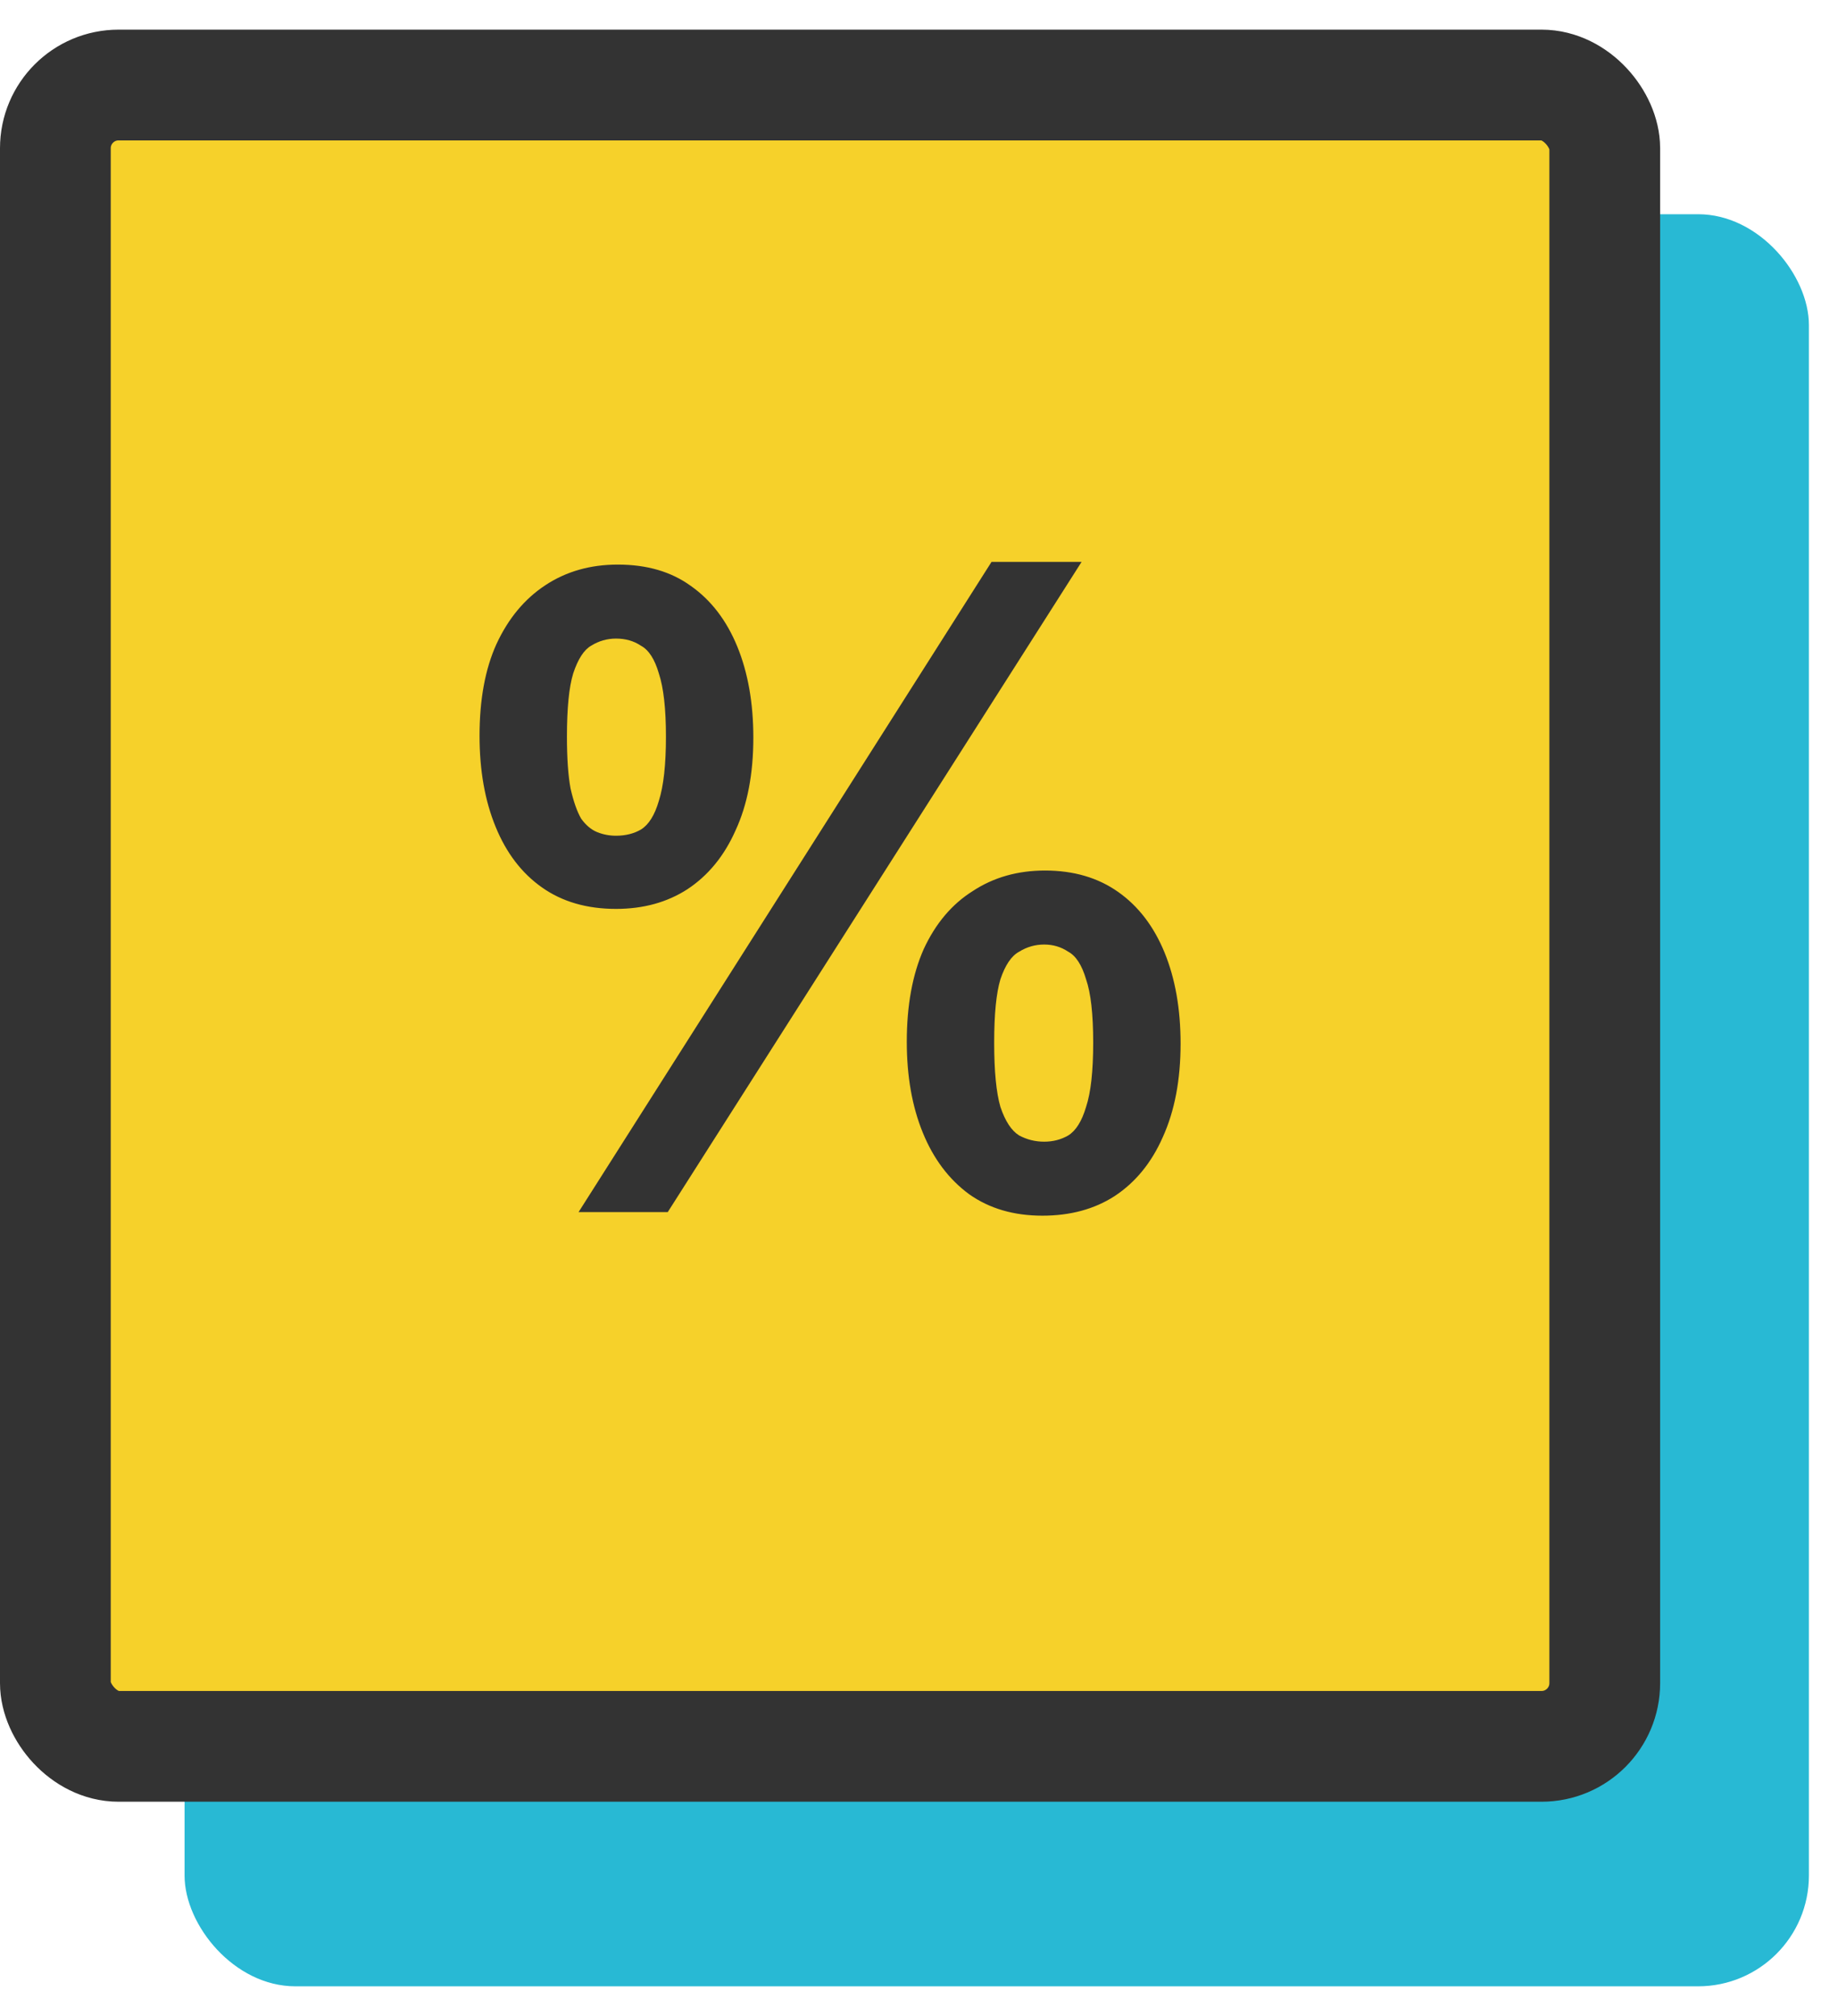
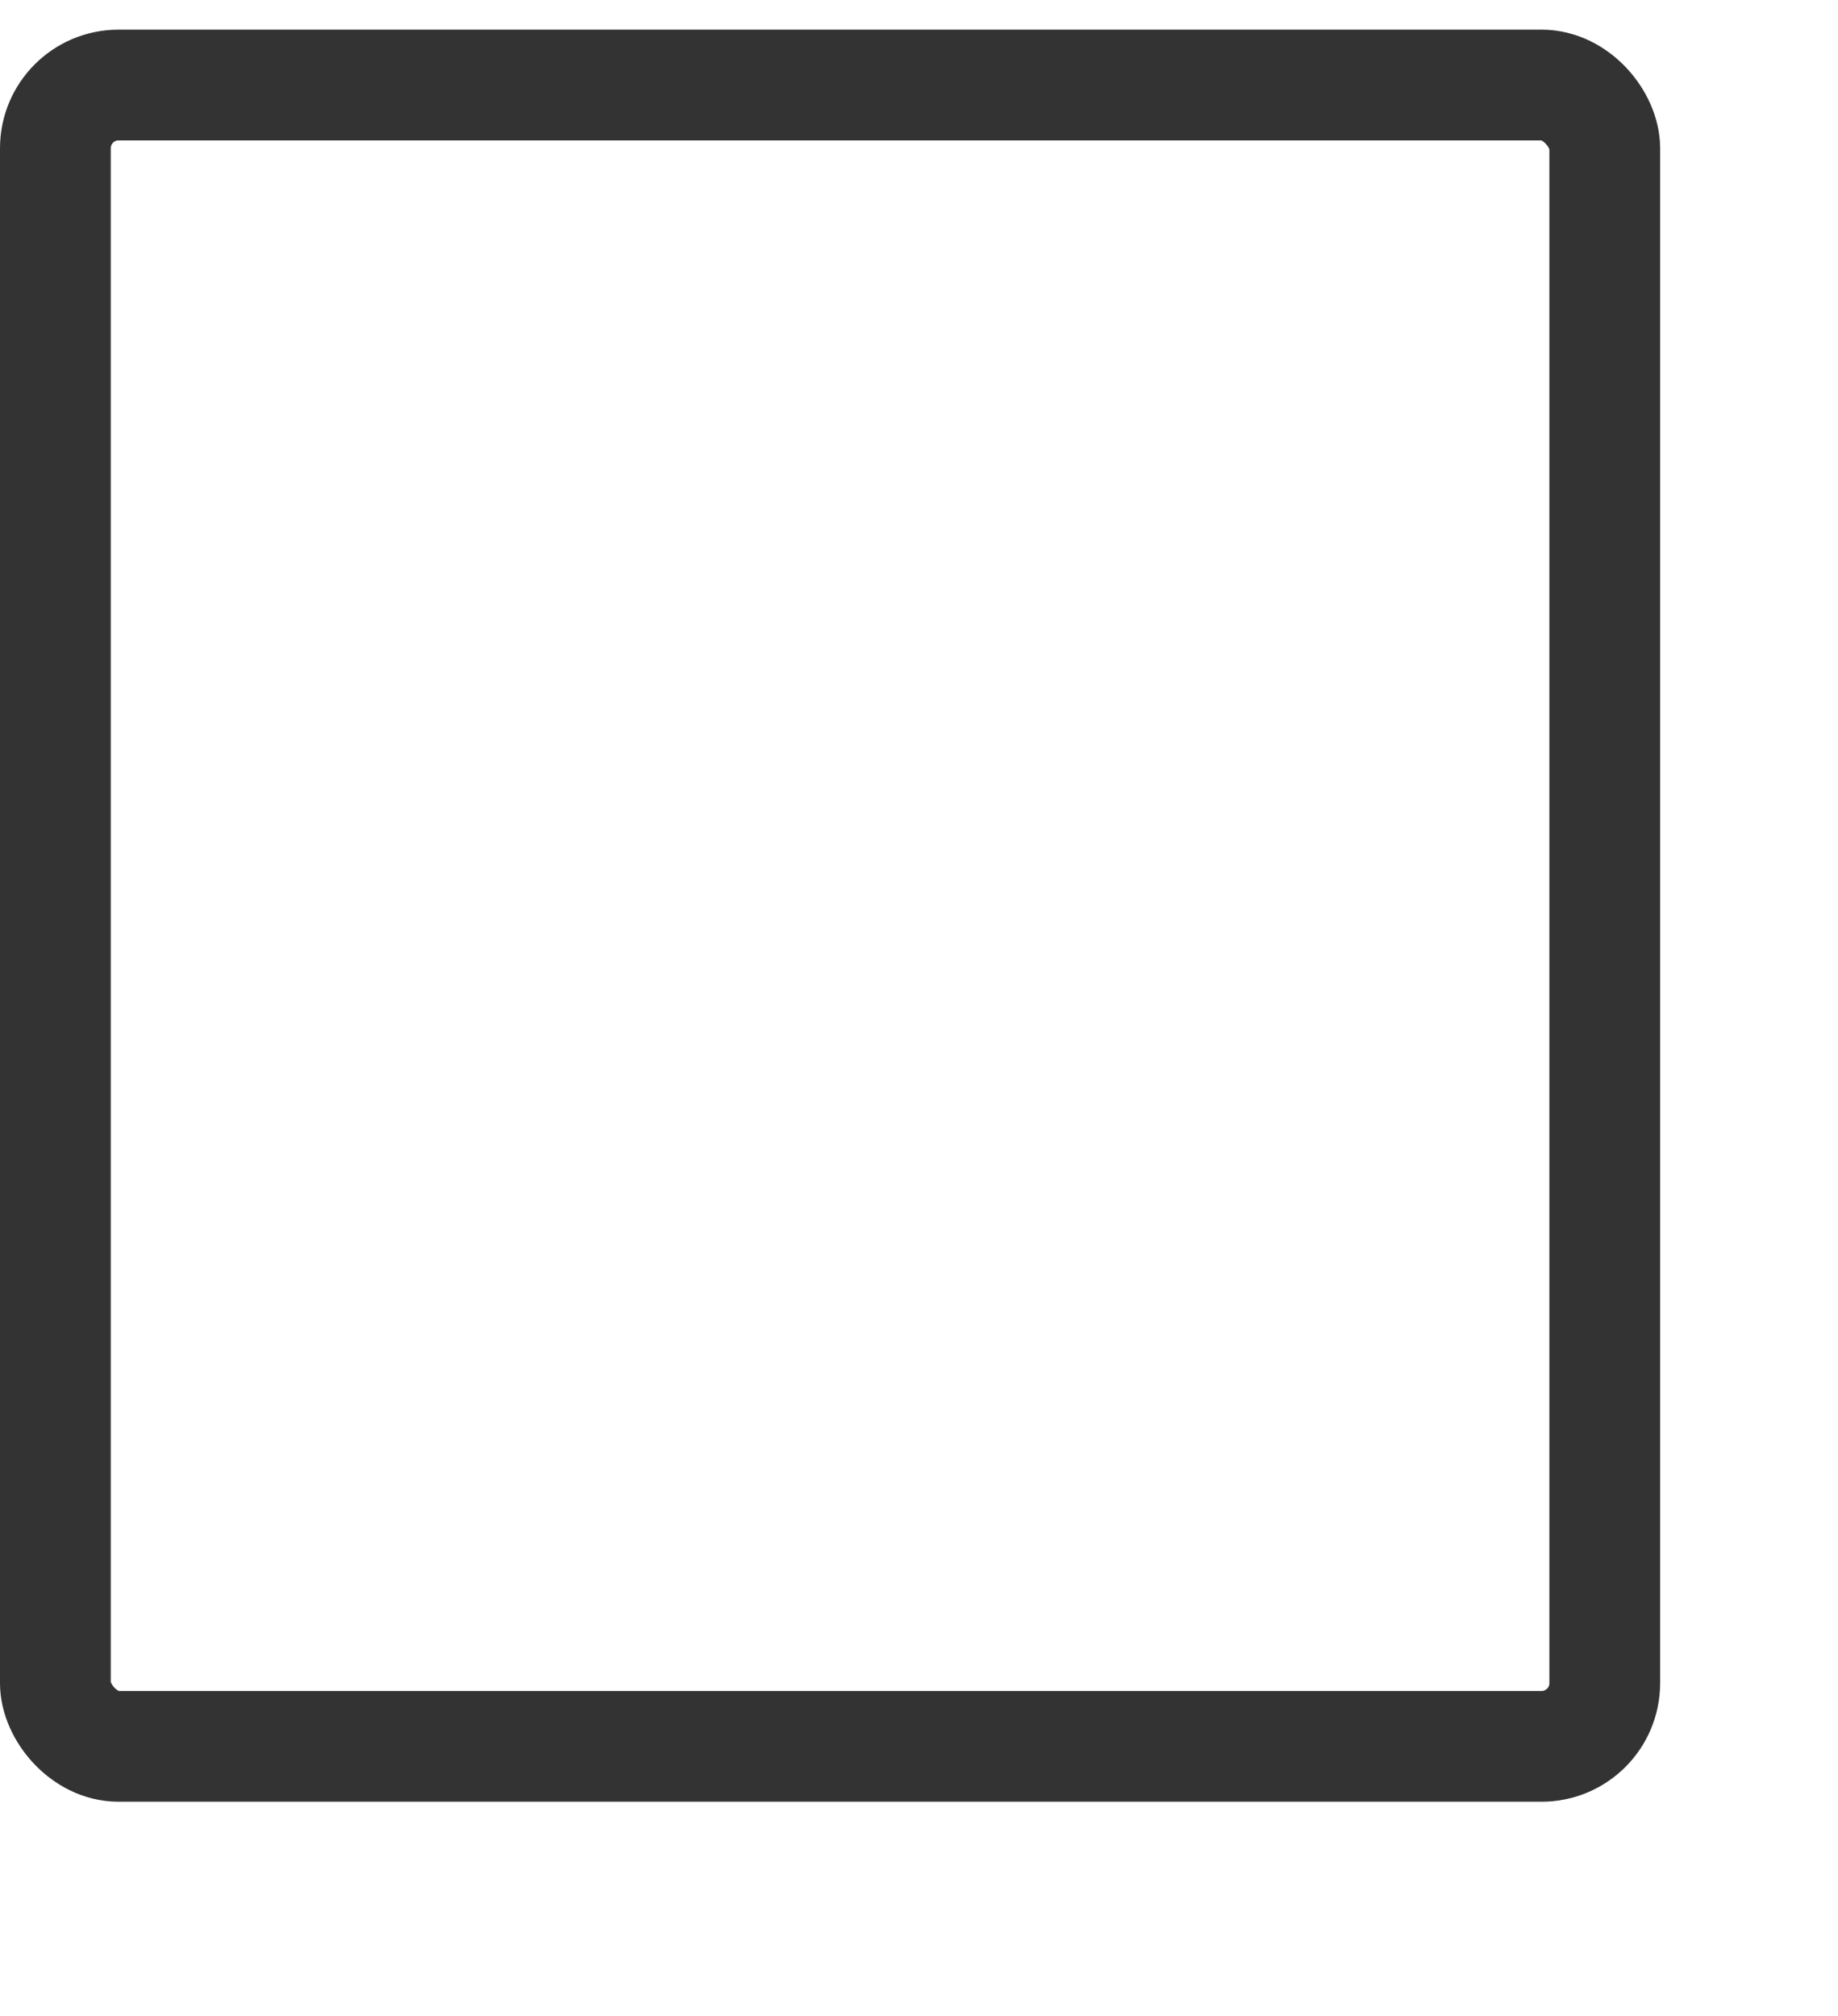
<svg xmlns="http://www.w3.org/2000/svg" width="31" height="34" viewBox="0 0 31 34" fill="none">
-   <rect x="3.113" y="3.613" width="27.396" height="29.887" rx="1.868" fill="#28B9D4" />
-   <rect x="0.934" y="1.434" width="26.132" height="28.019" rx="1.066" fill="#F6D12A" />
  <rect x="0.934" y="1.434" width="26.132" height="28.019" rx="1.066" stroke="#333333" stroke-width="1.868" />
-   <path d="M9.758 20.443L16.723 9.477H18.242L11.262 20.443H9.758ZM10.39 15.329C9.898 15.329 9.482 15.208 9.141 14.967C8.8 14.727 8.539 14.386 8.359 13.944C8.178 13.503 8.088 12.992 8.088 12.41C8.088 11.798 8.183 11.282 8.374 10.861C8.574 10.429 8.85 10.098 9.201 9.868C9.552 9.637 9.958 9.522 10.42 9.522C10.911 9.522 11.322 9.642 11.653 9.883C11.994 10.123 12.255 10.464 12.436 10.906C12.616 11.347 12.706 11.858 12.706 12.44C12.706 13.052 12.606 13.573 12.406 14.005C12.215 14.436 11.944 14.767 11.593 14.998C11.252 15.218 10.851 15.329 10.39 15.329ZM10.39 14.095C10.55 14.095 10.691 14.06 10.811 13.99C10.941 13.909 11.042 13.749 11.112 13.508C11.192 13.258 11.232 12.896 11.232 12.425C11.232 11.954 11.192 11.598 11.112 11.357C11.042 11.116 10.941 10.961 10.811 10.891C10.691 10.81 10.55 10.77 10.39 10.77C10.239 10.77 10.099 10.81 9.969 10.891C9.848 10.961 9.748 11.116 9.668 11.357C9.597 11.588 9.562 11.944 9.562 12.425C9.562 12.786 9.582 13.077 9.623 13.298C9.673 13.518 9.733 13.689 9.803 13.809C9.883 13.919 9.974 13.995 10.074 14.035C10.174 14.075 10.279 14.095 10.39 14.095ZM17.581 20.503C17.099 20.503 16.688 20.383 16.347 20.142C16.006 19.892 15.745 19.546 15.565 19.105C15.384 18.663 15.294 18.152 15.294 17.57C15.294 16.958 15.389 16.437 15.58 16.006C15.78 15.574 16.056 15.248 16.407 15.028C16.758 14.797 17.164 14.682 17.626 14.682C18.107 14.682 18.518 14.802 18.859 15.043C19.2 15.283 19.461 15.624 19.642 16.066C19.822 16.507 19.912 17.018 19.912 17.6C19.912 18.212 19.812 18.738 19.611 19.18C19.421 19.611 19.15 19.942 18.799 20.173C18.458 20.393 18.052 20.503 17.581 20.503ZM17.611 19.255C17.761 19.255 17.896 19.22 18.017 19.15C18.147 19.069 18.247 18.909 18.318 18.668C18.398 18.427 18.438 18.067 18.438 17.585C18.438 17.104 18.398 16.748 18.318 16.517C18.247 16.276 18.147 16.121 18.017 16.051C17.896 15.97 17.761 15.93 17.611 15.93C17.46 15.93 17.32 15.97 17.189 16.051C17.059 16.121 16.954 16.276 16.873 16.517C16.803 16.748 16.768 17.104 16.768 17.585C16.768 18.067 16.803 18.427 16.873 18.668C16.954 18.909 17.059 19.069 17.189 19.15C17.32 19.22 17.46 19.255 17.611 19.255Z" fill="#333333" />
</svg>